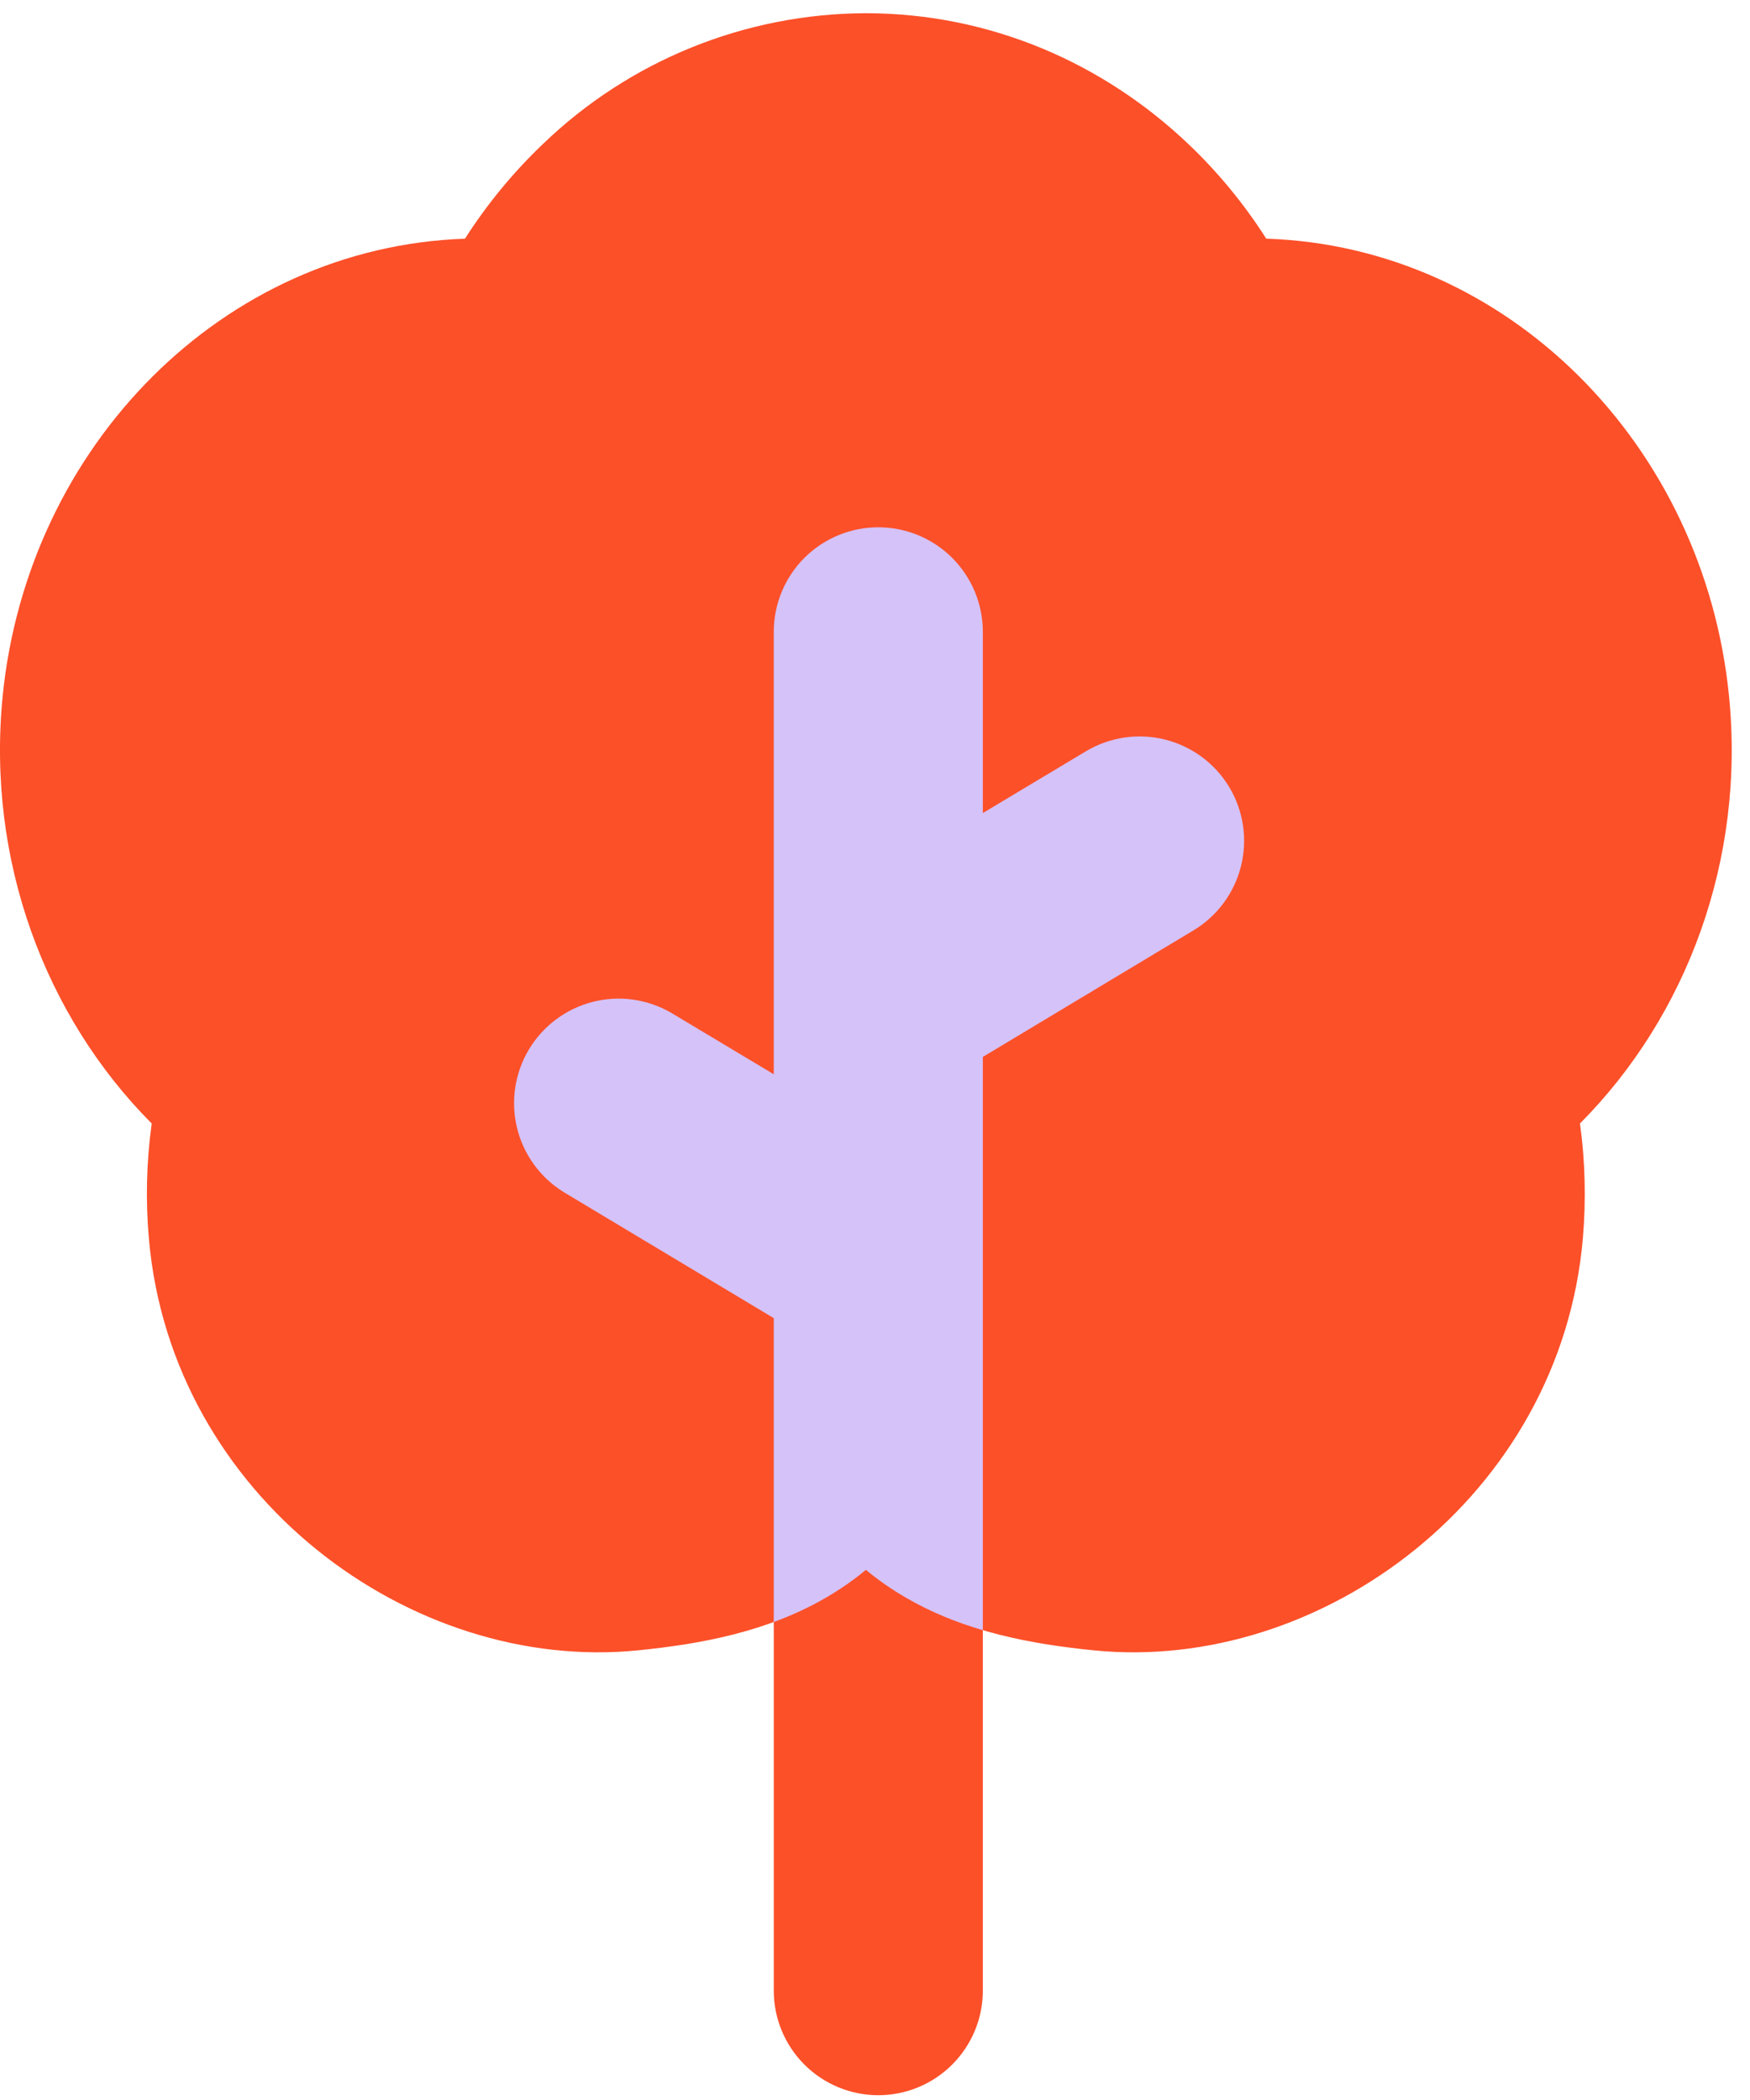
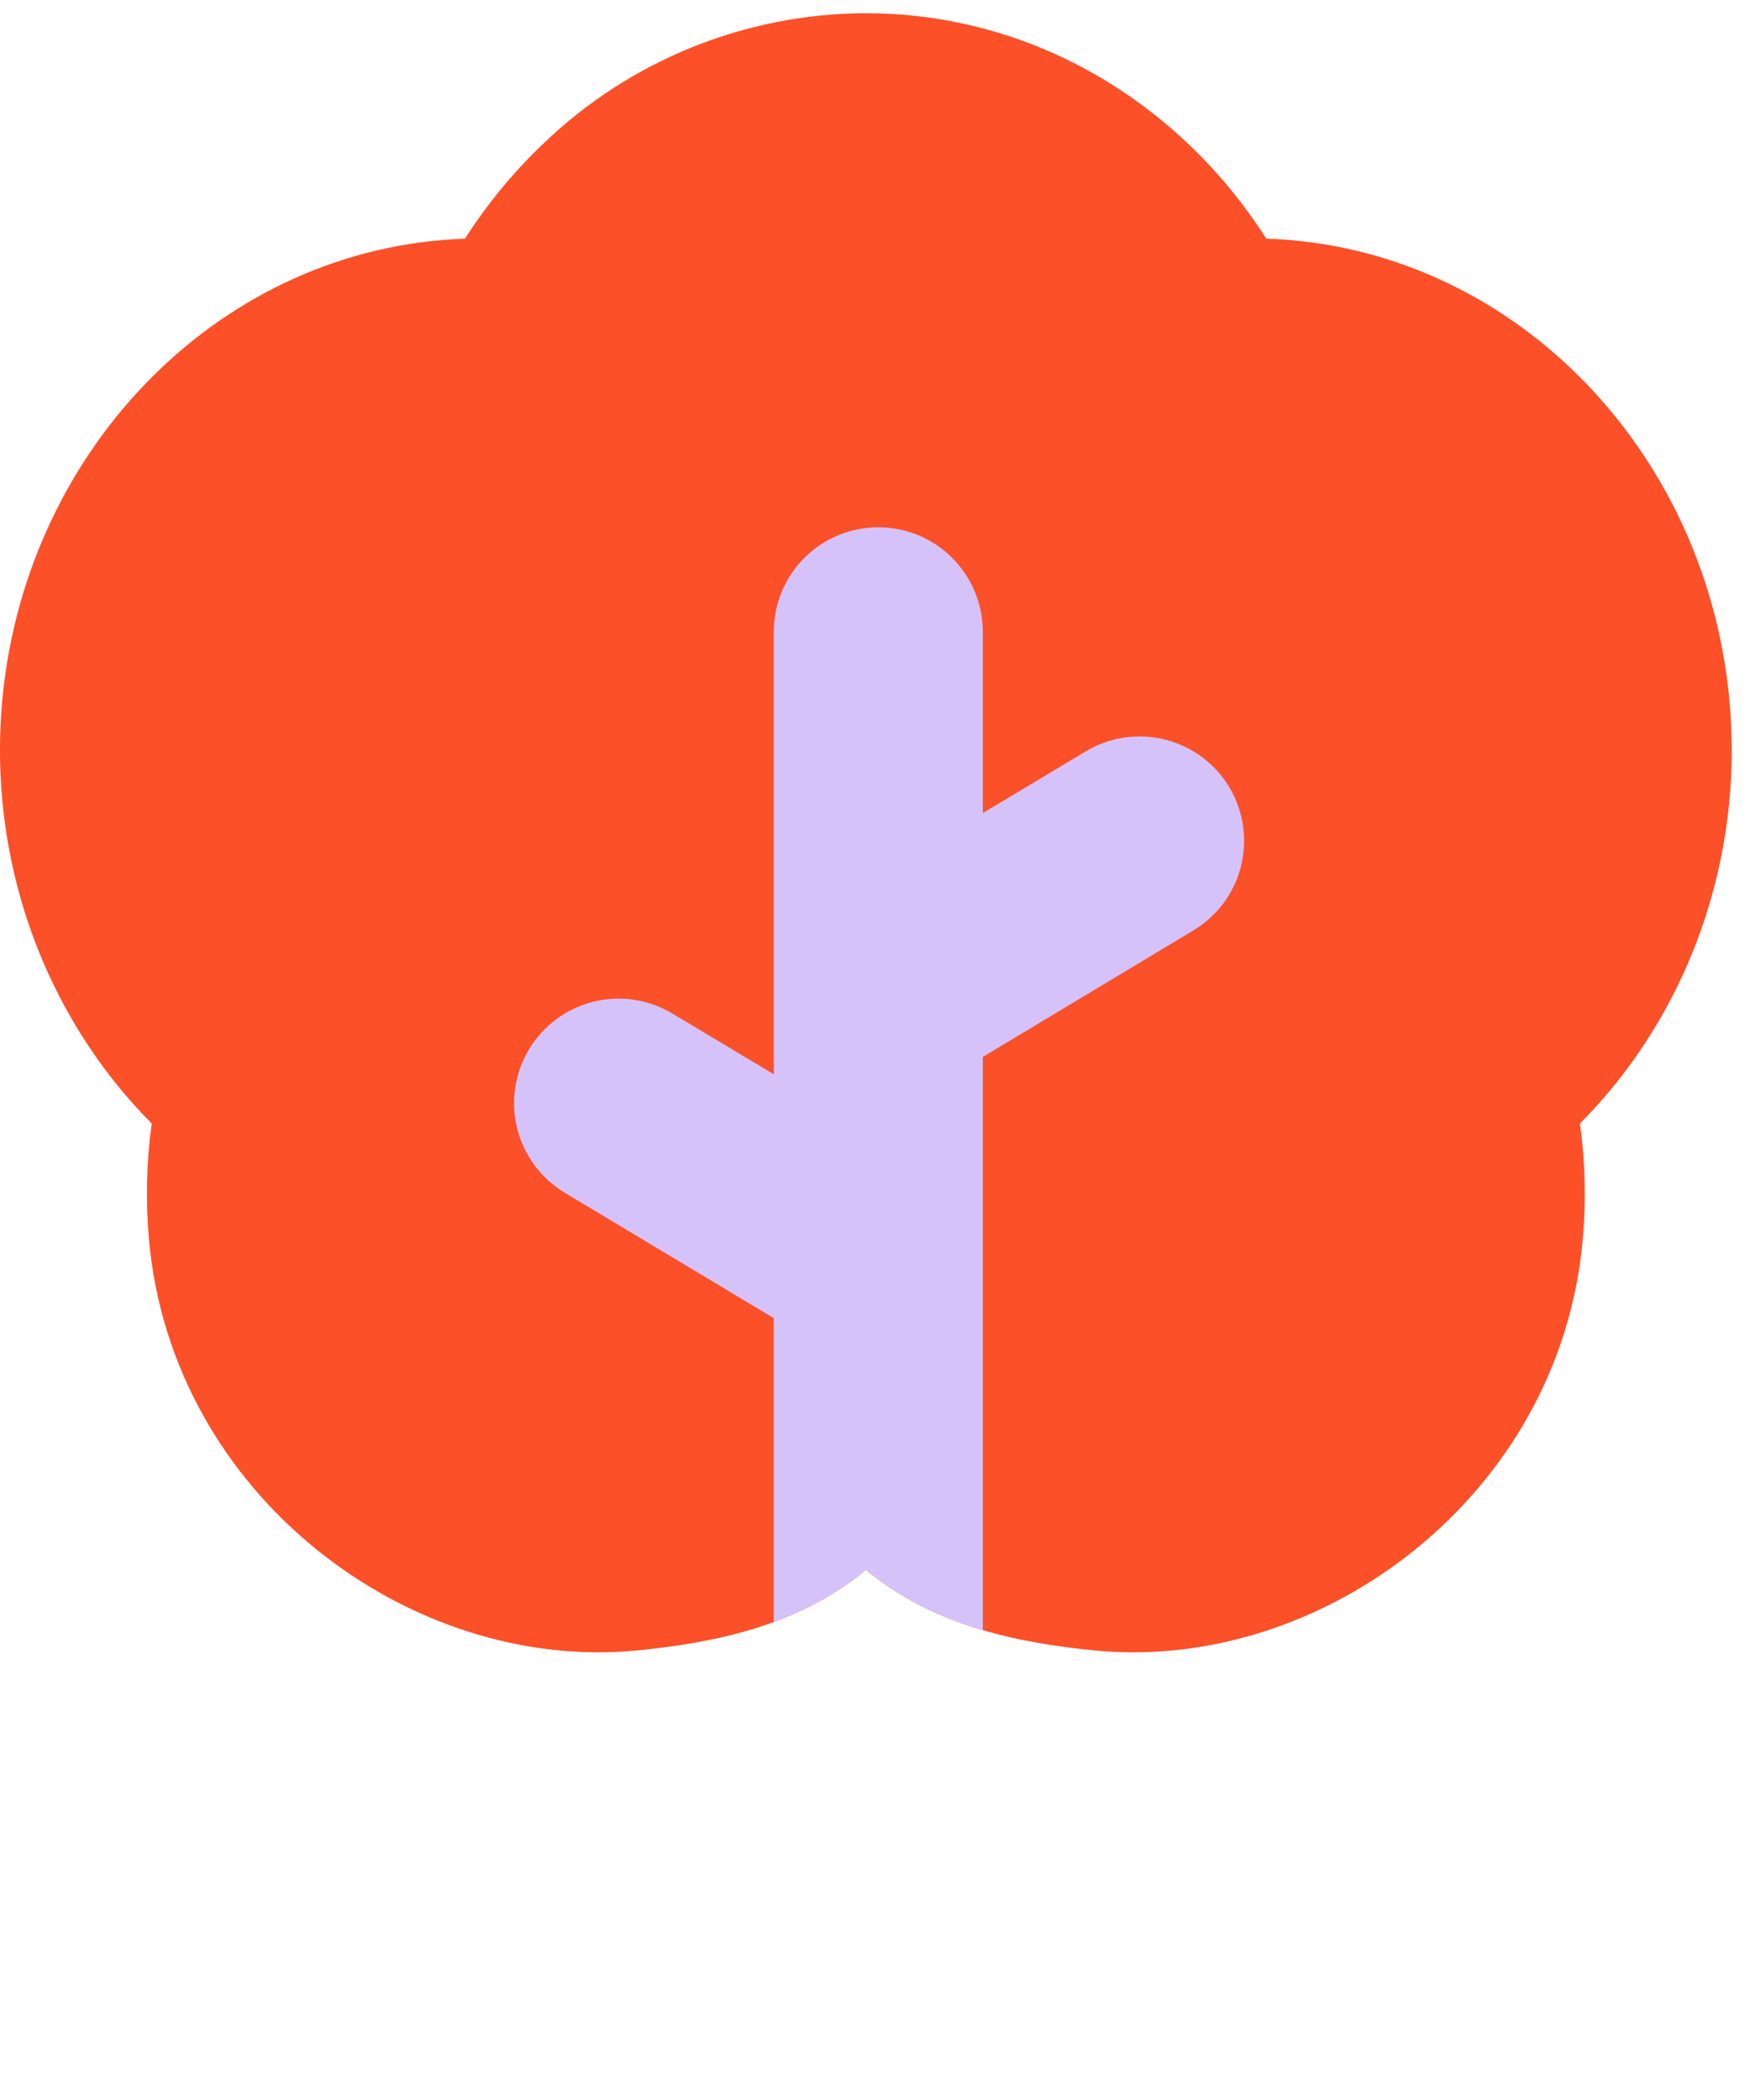
<svg xmlns="http://www.w3.org/2000/svg" width="45" height="54" viewBox="0 0 45 54" fill="none">
  <g id="Group 39497">
-     <path id="Vector" d="M31.911 22.275C32.084 21.584 31.976 20.852 31.61 20.241C31.244 19.63 30.647 19.19 29.956 19.017C29.265 18.845 28.534 18.953 27.923 19.319L25.273 20.907V16.247C25.273 15.534 24.989 14.85 24.485 14.346C23.981 13.842 23.297 13.559 22.585 13.559C21.872 13.559 21.188 13.842 20.684 14.346C20.18 14.85 19.897 15.534 19.897 16.247V27.624L17.249 26.038C16.639 25.687 15.915 25.588 15.233 25.765C14.551 25.942 13.966 26.379 13.603 26.983C13.24 27.586 13.129 28.308 13.293 28.994C13.457 29.679 13.884 30.272 14.481 30.645L19.897 33.895V51.189C19.897 51.902 20.18 52.585 20.684 53.089C21.188 53.593 21.872 53.877 22.585 53.877C23.297 53.877 23.981 53.593 24.485 53.089C24.989 52.585 25.273 51.902 25.273 51.189V27.178L30.686 23.926C31.297 23.56 31.737 22.966 31.911 22.275Z" fill="#FC5029" />
    <path id="Union" fill-rule="evenodd" clip-rule="evenodd" d="M0.068 17.905C-0.347 22.112 1.152 26.128 3.901 28.89C3.766 29.871 3.741 30.866 3.829 31.855C4.409 38.475 10.567 43.028 16.413 42.437C18.002 42.276 19.708 41.969 21.23 41.088C21.6 40.874 21.945 40.634 22.266 40.368C22.587 40.634 22.933 40.873 23.302 41.087C24.824 41.969 26.53 42.275 28.116 42.437C33.965 43.028 40.123 38.475 40.701 31.855C40.788 30.847 40.761 29.852 40.628 28.89C43.377 26.127 44.879 22.11 44.461 17.902C43.821 11.446 38.78 6.342 32.561 6.137C31.991 5.243 31.318 4.425 30.556 3.702C28.379 1.63 25.471 0.34 22.259 0.34C19.163 0.35 16.191 1.554 13.962 3.702C13.196 4.432 12.523 5.251 11.956 6.138C5.743 6.351 0.71 11.453 0.068 17.905Z" fill="#FC5029" />
    <path id="Intersect" fill-rule="evenodd" clip-rule="evenodd" d="M25.273 41.919V27.178L30.686 23.926C31.297 23.56 31.737 22.966 31.911 22.275C32.084 21.584 31.976 20.852 31.61 20.241C31.244 19.63 30.647 19.19 29.956 19.017C29.265 18.845 28.534 18.953 27.923 19.319L25.273 20.907V16.247C25.273 15.534 24.989 14.85 24.485 14.346C23.981 13.842 23.297 13.559 22.585 13.559C21.872 13.559 21.188 13.842 20.684 14.346C20.18 14.85 19.897 15.534 19.897 16.247V27.624L17.249 26.038C16.639 25.687 15.915 25.588 15.233 25.765C14.551 25.942 13.966 26.379 13.603 26.983C13.24 27.586 13.129 28.308 13.293 28.994C13.457 29.679 13.884 30.272 14.481 30.645L19.897 33.895V41.709C20.351 41.542 20.798 41.338 21.23 41.088C21.599 40.874 21.945 40.634 22.266 40.368C22.587 40.634 22.932 40.874 23.302 41.087C23.934 41.454 24.598 41.721 25.273 41.919Z" fill="#D5C2F9" />
  </g>
</svg>